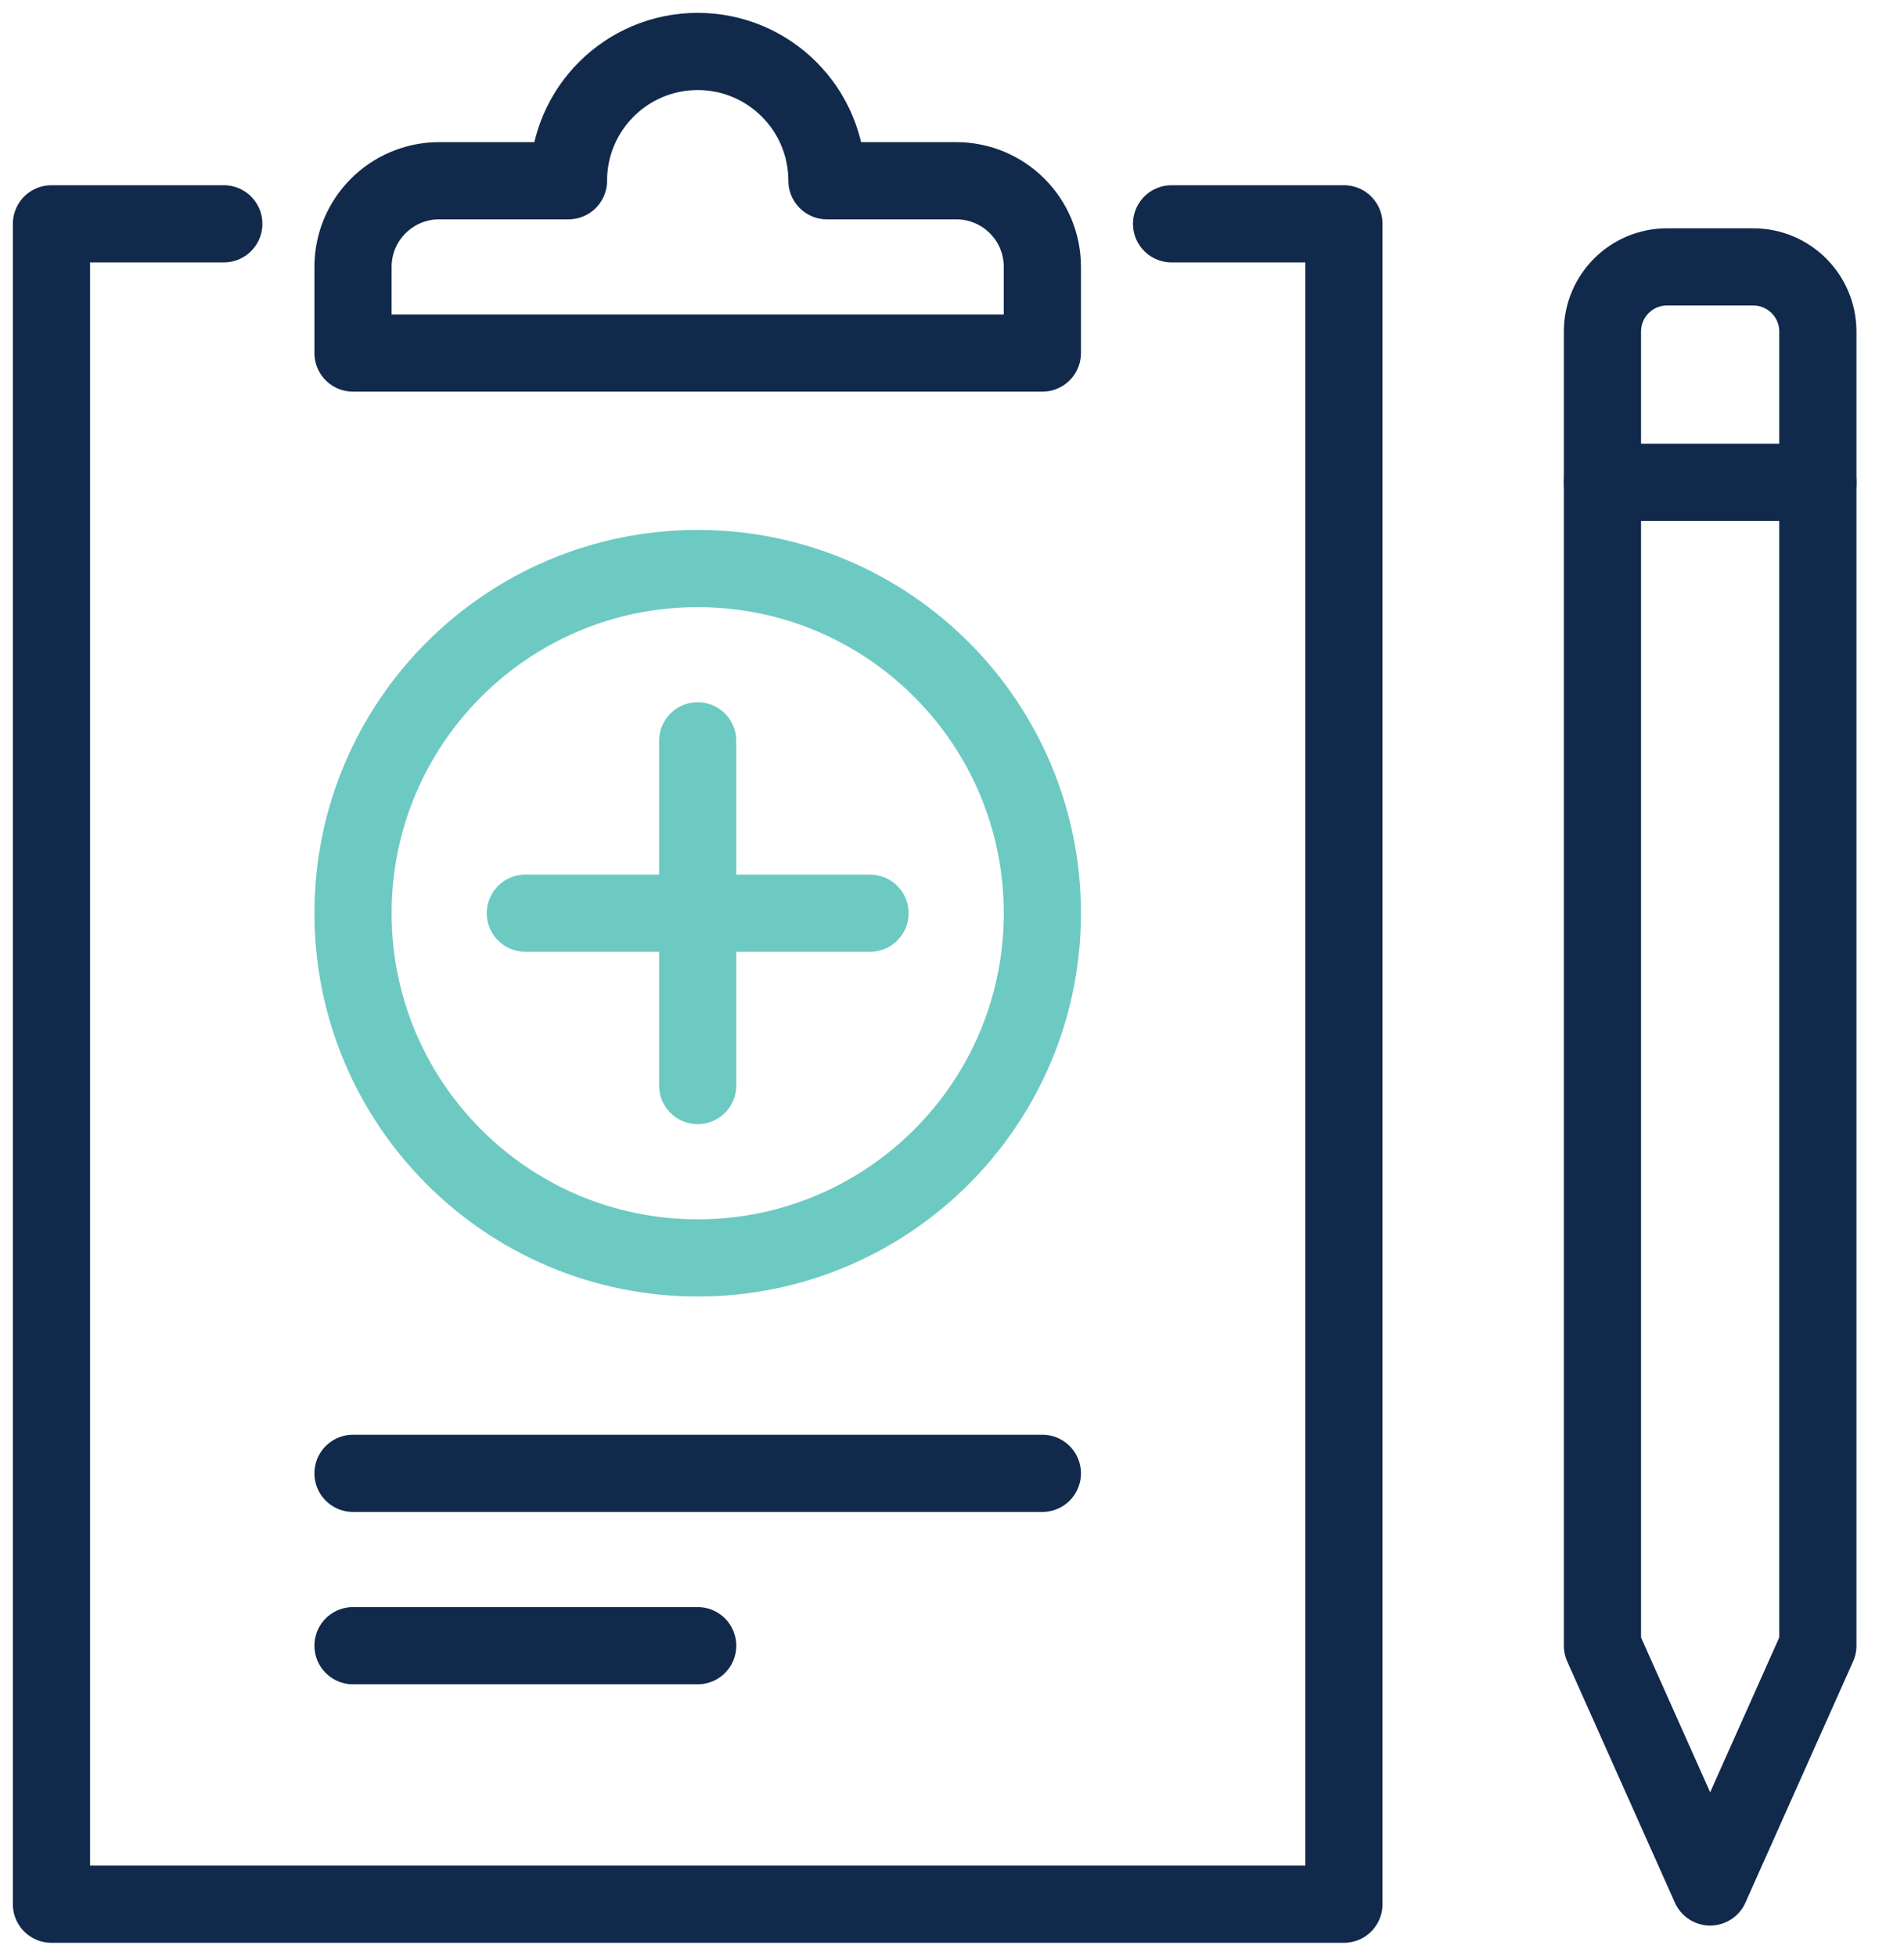
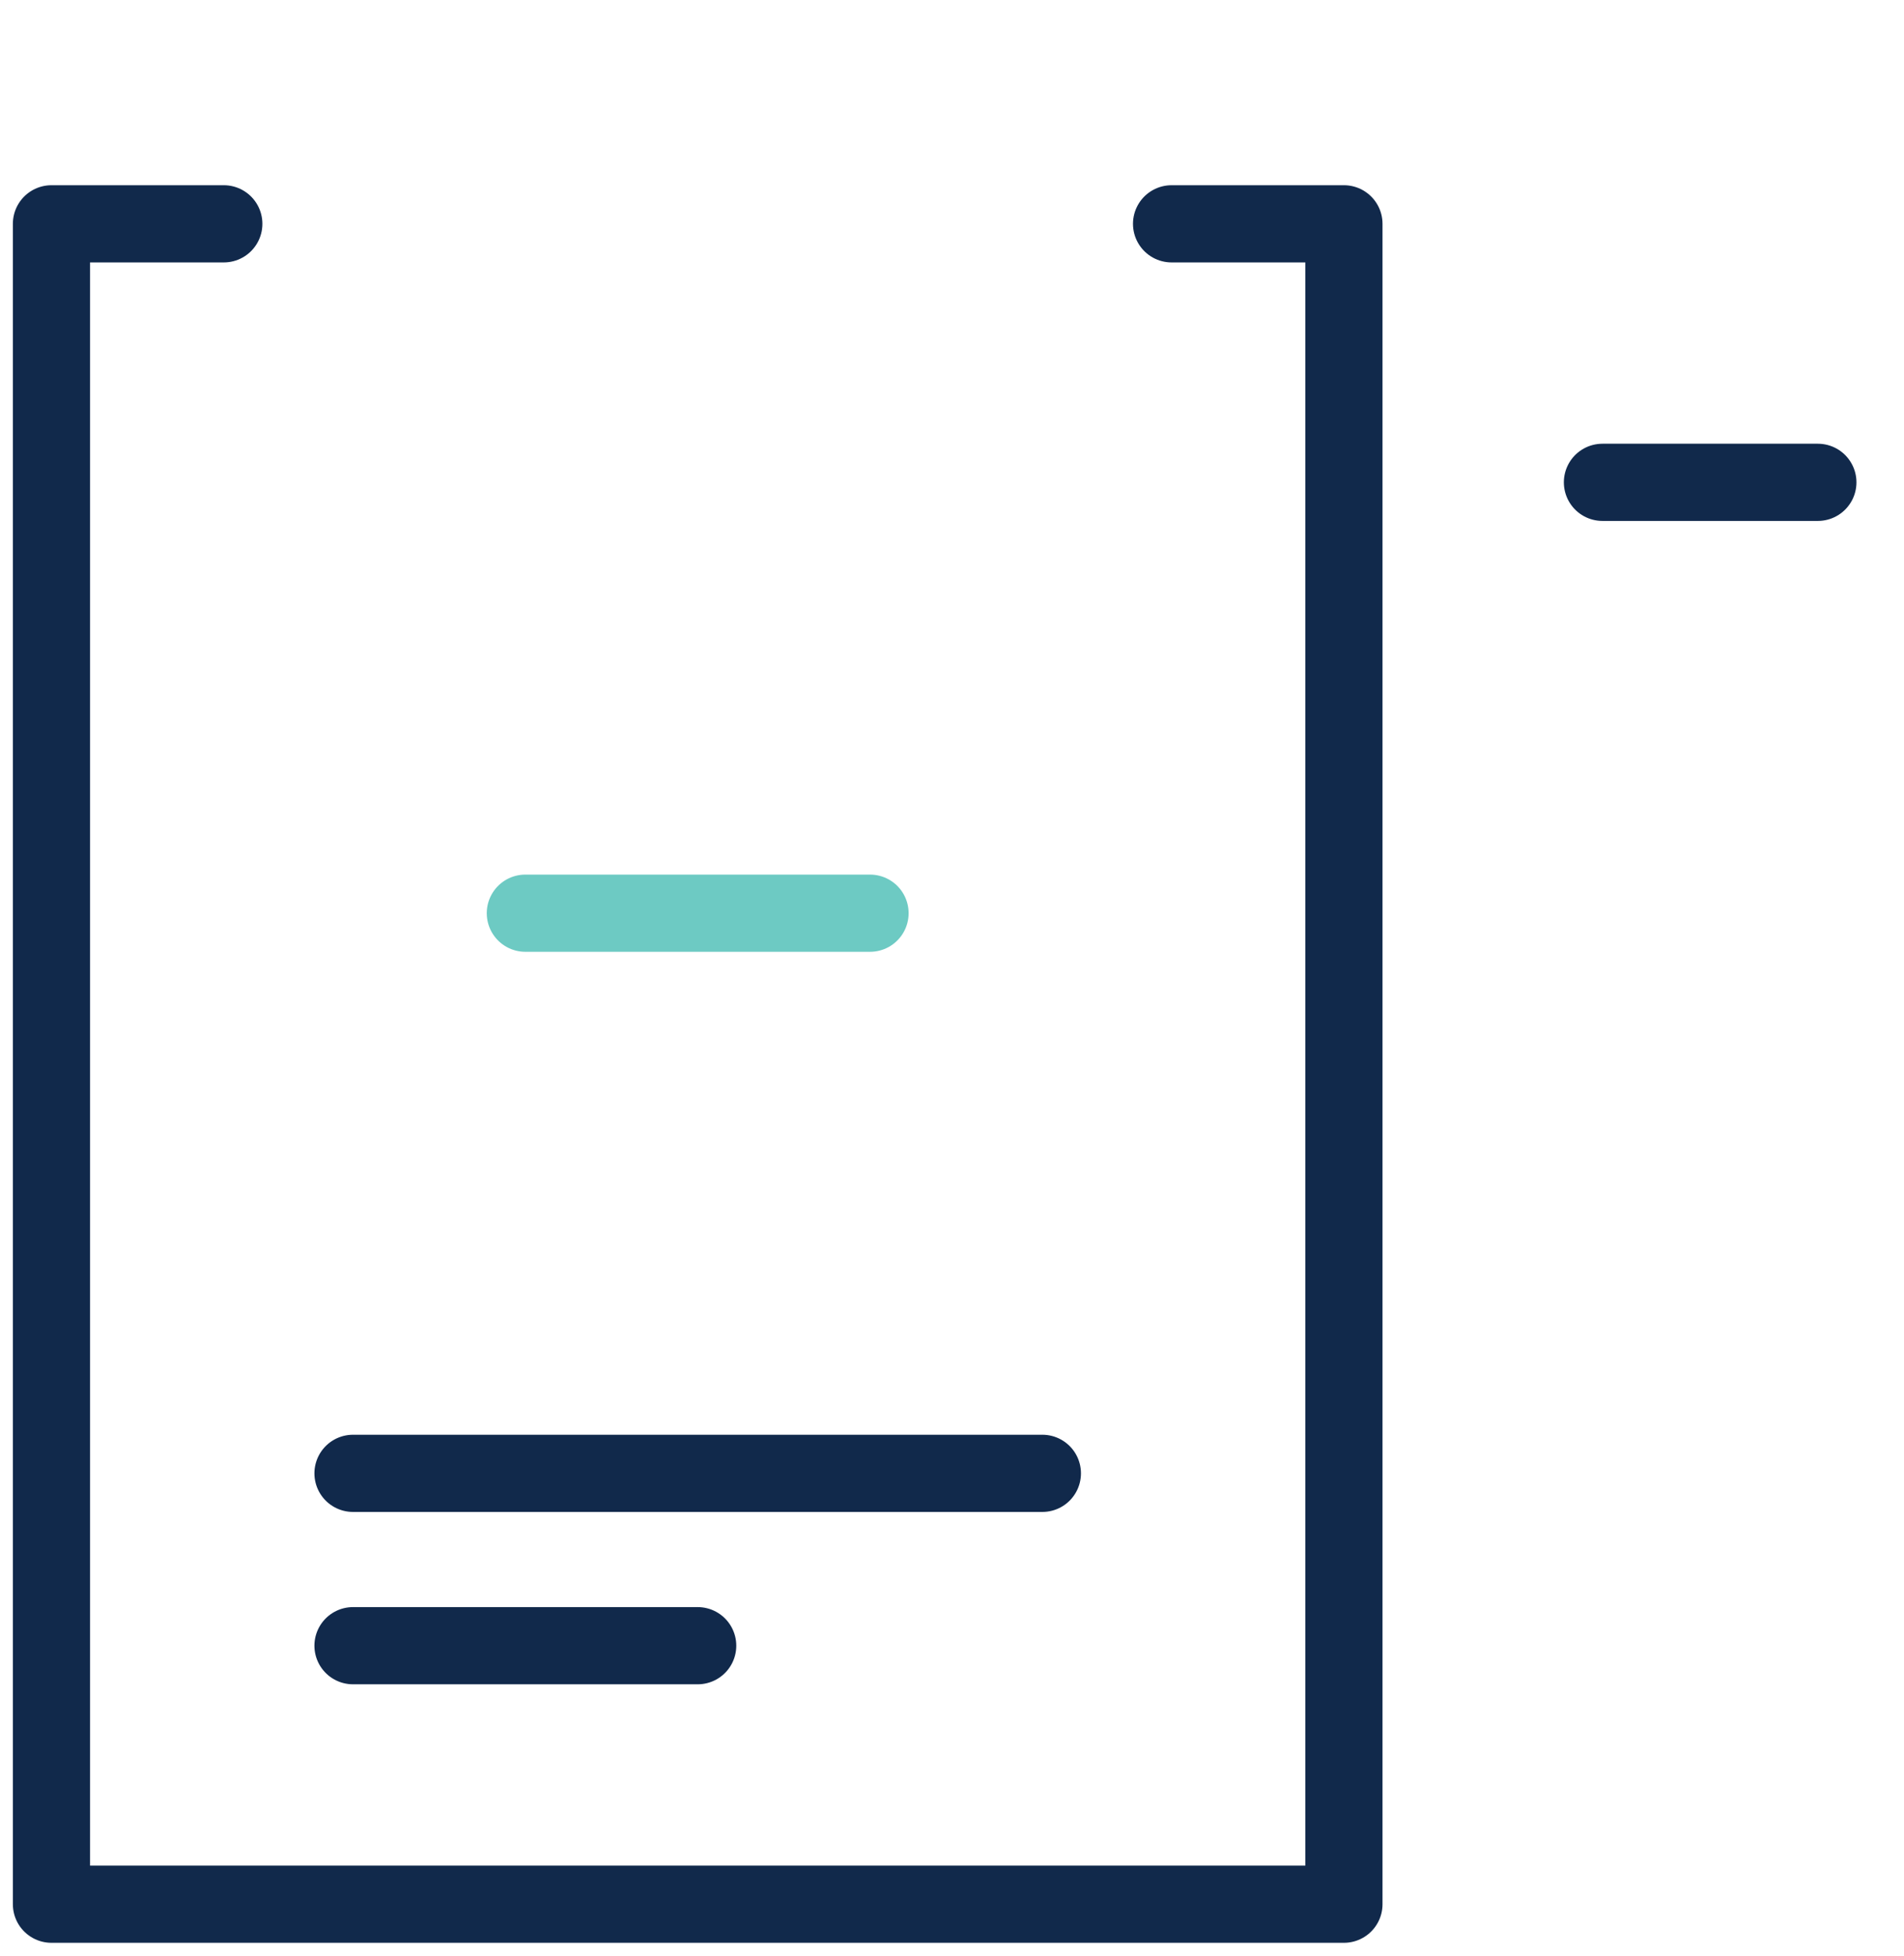
<svg xmlns="http://www.w3.org/2000/svg" width="37px" height="38px" viewBox="0 0 37 38" version="1.1">
  <title>Group 46</title>
  <g id="Round-Four" stroke="none" stroke-width="1" fill="none" fill-rule="evenodd" stroke-linecap="round" stroke-linejoin="round">
    <g id="images-to-export" transform="translate(-814, -10779)" stroke-width="1.5">
      <g id="Group-46" transform="translate(815, 10780)">
        <polyline id="Stroke-272" stroke="#11294B" points="21.767 3.349 25.116 3.349 25.116 36 0 36 0 3.349 3.349 3.349" />
        <line x1="5.86" y1="27.628" x2="19.256" y2="27.628" id="Stroke-273" stroke="#11294B" />
        <line x1="5.86" y1="30.977" x2="12.558" y2="30.977" id="Stroke-274" stroke="#11294B" />
-         <path d="M19.256,16.744 C19.256,20.443 16.257,23.442 12.558,23.442 C8.859,23.442 5.86,20.443 5.86,16.744 C5.86,13.045 8.859,10.047 12.558,10.047 C16.257,10.047 19.256,13.045 19.256,16.744 Z" id="Stroke-275" stroke="#6DCAC3" />
-         <line x1="12.558" y1="13.395" x2="12.558" y2="20.093" id="Stroke-276" stroke="#6DCAC3" />
        <line x1="9.209" y1="16.744" x2="15.907" y2="16.744" id="Stroke-277" stroke="#6DCAC3" />
-         <path d="M30.14,30.977 L32.233,35.665 L34.326,30.977 L34.326,5.442 C34.326,4.749 33.763,4.186 33.07,4.186 L31.395,4.186 C30.702,4.186 30.14,4.749 30.14,5.442 L30.14,30.977 Z" id="Stroke-278" stroke="#11294B" />
        <line x1="34.326" y1="8.372" x2="30.14" y2="8.372" id="Stroke-279" stroke="#11294B" />
-         <path d="M15.07,2.512 C15.07,1.124 13.945,0 12.558,0 C11.171,0 10.047,1.124 10.047,2.512 L7.535,2.512 C6.61,2.512 5.86,3.261 5.86,4.186 L5.86,5.86 L19.256,5.86 L19.256,4.186 C19.256,3.261 18.507,2.512 17.581,2.512 L15.07,2.512 Z" id="Stroke-280" stroke="#11294B" />
      </g>
    </g>
  </g>
</svg>